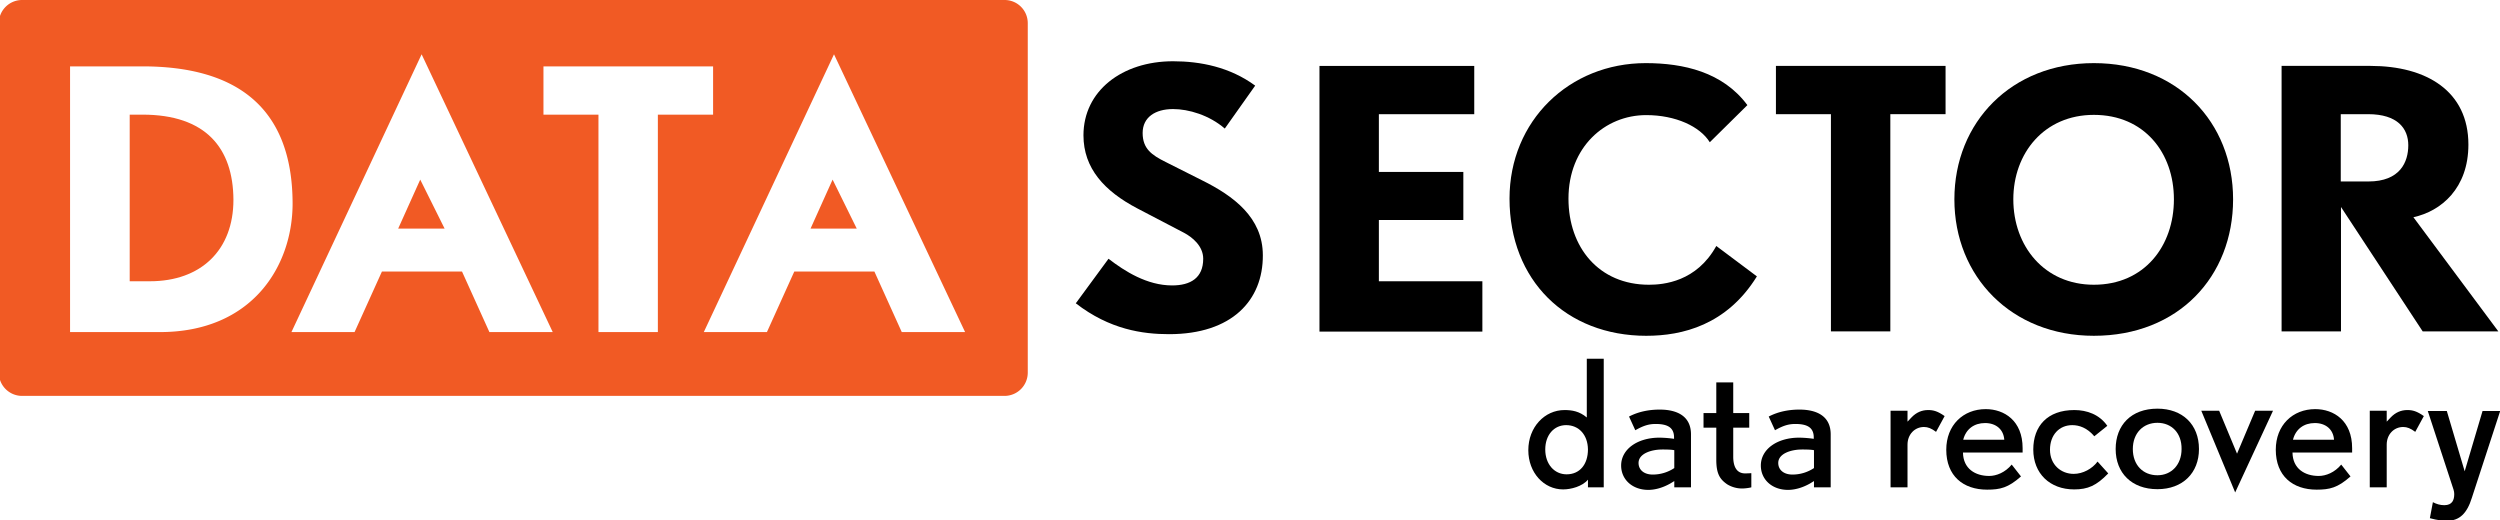
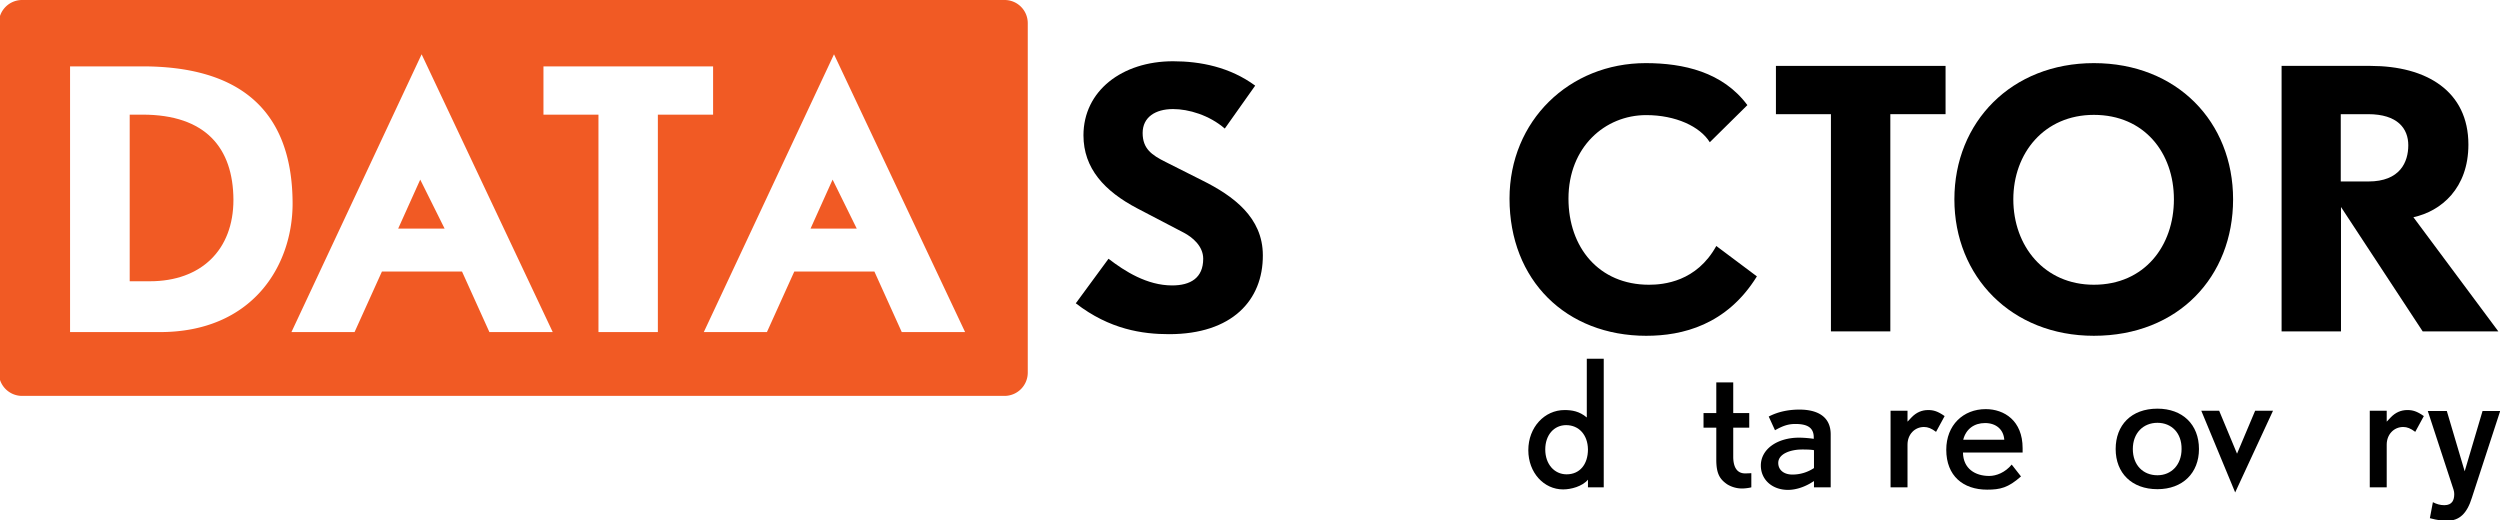
<svg xmlns="http://www.w3.org/2000/svg" width="250" height="52" viewBox="0 0 250 52">
  <g>
    <g>
      <g>
        <g>
          <path d="M158.796 44.927c0 1.531-.835 2.506-2.135 2.506-1.23 0-2.135-1.021-2.135-2.483 0-1.462.882-2.437 2.089-2.437 1.276 0 2.158.975 2.18 2.414zm1.578 3.806V35.876h-1.694v5.872c-.743-.627-1.485-.743-2.228-.743-1.996 0-3.62 1.717-3.62 4.015 0 2.25 1.555 3.921 3.48 3.921.79 0 1.927-.301 2.484-.974v.766z" />
        </g>
        <g>
-           <path d="M167.429 46.806a3.886 3.886 0 0 1-2.159.65c-.858 0-1.415-.464-1.415-1.16 0-.928 1.253-1.346 2.39-1.346.232 0 .882 0 1.184.07zm1.67 1.927v-5.291c0-1.787-1.322-2.483-3.132-2.483-.882 0-1.996.139-3.064.696l.627 1.369c.859-.487 1.392-.627 2.042-.627 1.207 0 1.833.372 1.833 1.346v.14a10.679 10.679 0 0 0-1.462-.117c-2.204 0-3.829 1.16-3.829 2.785 0 1.416 1.138 2.437 2.716 2.437.672 0 1.438-.21 2.18-.627.117-.07.233-.139.419-.255v.627z" />
-         </g>
+           </g>
        <g>
          <path d="M174.228 48.849a2.84 2.84 0 0 1-1.509-.418c-.742-.51-1.09-1.068-1.09-2.46v-3.202h-1.277v-1.462h1.277v-3.064h1.694v3.064h1.601v1.462h-1.601v2.9c0 1.068.394 1.671 1.183 1.671.256 0 .627-.023.627-.023v1.416c-.255.07-.673.116-.905.116z" />
        </g>
        <g>
          <path d="M181.398 46.806a3.886 3.886 0 0 1-2.158.65c-.858 0-1.415-.464-1.415-1.16 0-.928 1.253-1.346 2.39-1.346.232 0 .882 0 1.183.07zm1.671 1.927v-5.291c0-1.787-1.322-2.483-3.132-2.483-.882 0-1.996.139-3.064.696l.627 1.369c.859-.487 1.392-.627 2.042-.627 1.207 0 1.833.372 1.833 1.346v.14a10.679 10.679 0 0 0-1.462-.117c-2.204 0-3.829 1.16-3.829 2.785 0 1.416 1.137 2.437 2.715 2.437.673 0 1.44-.21 2.182-.627.116-.07.232-.139.417-.255v.627z" />
        </g>
        <g>
          <path d="M193.605 43.186c-.464-.348-.812-.487-1.207-.487-.928 0-1.647.743-1.647 1.764v4.27h-1.695v-7.658h1.695v1.09l.394-.417c.487-.511 1.044-.743 1.67-.743.535 0 .952.116 1.648.603z" />
        </g>
        <g>
          <path d="M198.501 42.304c1.114 0 1.857.65 1.927 1.671h-4.108c.278-1.09 1.114-1.67 2.181-1.67zm3.76 2.948v-.441c0-2.739-1.833-3.899-3.69-3.899-2.251 0-3.945 1.601-3.945 4.061 0 2.622 1.694 3.992 4.084 3.992 1.3 0 2.112-.186 3.388-1.323l-.928-1.184c-.65.79-1.532 1.137-2.25 1.137-1.393 0-2.6-.719-2.623-2.343z" />
        </g>
        <g>
-           <path d="M207.412 48.941c-2.413 0-4.084-1.578-4.084-3.991 0-2.344 1.416-3.945 4.108-3.945 1.253 0 2.506.44 3.295 1.578l-1.3 1.044c-.719-.858-1.531-1.114-2.204-1.114-1.3 0-2.228.975-2.228 2.46 0 1.509 1.114 2.414 2.367 2.414.928 0 1.856-.51 2.39-1.23l1.068 1.183c-1.184 1.23-2.042 1.601-3.412 1.601z" />
-         </g>
+           </g>
        <g>
          <path d="M218.157 44.904c0 1.578-1.021 2.622-2.414 2.622-1.438 0-2.46-1.021-2.46-2.622 0-1.602 1.045-2.623 2.46-2.623 1.416 0 2.437 1.021 2.414 2.623zm1.74 0c0-2.46-1.647-4.038-4.154-4.038-2.622 0-4.177 1.647-4.177 4.038 0 2.39 1.601 4.014 4.177 4.014 2.53 0 4.154-1.624 4.154-4.014z" />
        </g>
        <g>
          <path d="M223.517 49.243l-3.388-8.168h1.787l1.787 4.293 1.81-4.293h1.787z" />
        </g>
        <g>
-           <path d="M231.477 42.304c1.114 0 1.857.65 1.926 1.671h-4.107c.278-1.09 1.114-1.67 2.181-1.67zm3.736 2.948v-.441c0-2.739-1.833-3.899-3.69-3.899-2.25 0-3.945 1.601-3.945 4.061 0 2.622 1.695 3.992 4.085 3.992 1.3 0 2.111-.186 3.388-1.323l-.929-1.184c-.65.79-1.531 1.137-2.25 1.137-1.393 0-2.6-.719-2.623-2.343z" />
-         </g>
+           </g>
        <g>
          <path d="M241.525 43.186c-.464-.348-.812-.487-1.206-.487-.929 0-1.648.743-1.648 1.764v4.27h-1.694v-7.658h1.694v1.09l.394-.417c.488-.511 1.045-.743 1.671-.743.534 0 .952.116 1.648.603z" />
        </g>
        <g>
          <path d="M247.187 49.777c-.487 1.578-1.253 2.297-2.46 2.297-.533 0-.95-.046-1.74-.255l.302-1.601c.348.185.72.301 1.137.301.812 0 .998-.533.998-1.113 0-.14-.023-.302-.07-.441l-2.576-7.867h1.903l1.787 6.033 1.787-6.033h1.764z" />
        </g>
      </g>
      <g>
        <path fill="#f15a24" d="M14.246 11.464H12.97v16.662h2.018c5.129 0 8.355-3.133 8.355-8.146-.024-5.175-2.762-8.516-9.097-8.516z" />
      </g>
      <g>
        <path fill="#f15a24" d="M39.819 22.858h4.641l-2.437-4.897z" />
      </g>
      <g>
        <path fill="#f15a24" d="M81.056 22.858h4.618L83.26 17.96z" />
      </g>
      <g>
        <path fill="#f15a24" d="M90.176 33.208l-2.738-6.057H79.43l-2.738 6.057h-6.312L83.4 5.43 96.51 33.208zm-24.39 0h-5.94V11.464h-5.5V6.637h16.963v4.827h-5.523zm-16.847 0L46.2 27.15h-8.006l-2.738 6.057h-6.312L42.163 5.43l13.111 27.778zm-32.953 0h-8.98V6.637h7.24c9.19 0 15.014 3.922 15.014 13.761-.023 6.22-4.038 12.81-13.274 12.81zM100.456 0H2.202a2.327 2.327 0 0 0-2.32 2.32V37.27a2.327 2.327 0 0 0 2.32 2.32h98.254a2.327 2.327 0 0 0 2.32-2.32V2.32A2.313 2.313 0 0 0 100.457 0z" />
      </g>
      <g>
        <g>
          <path d="M116.91 33.417c-2.646 0-5.942-.465-9.33-3.087l3.272-4.455c1.625 1.253 3.853 2.668 6.359 2.668 1.833 0 3.11-.742 3.11-2.668 0-1.277-1.091-2.158-1.927-2.6l-4.664-2.436c-3.272-1.717-5.384-3.991-5.384-7.31 0-4.432 3.852-7.403 8.958-7.403 2.738 0 5.685.58 8.215 2.437l-3.04 4.293c-1.555-1.346-3.62-1.95-5.175-1.95-1.764 0-3.04.813-3.04 2.391s.905 2.205 2.297 2.9l3.643 1.834c3.133 1.555 6.08 3.713 6.08 7.496.023 4.502-3.086 7.89-9.375 7.89z" />
        </g>
        <g>
-           <path d="M131.947 33.138V6.591h15.478v4.826h-9.538v5.779h8.447v4.803h-8.447v6.127h10.35v5.035h-16.29z" />
-         </g>
+           </g>
        <g>
          <path d="M164.644 33.58c-8.053 0-13.692-5.57-13.692-13.716 0-7.797 5.987-13.552 13.622-13.552 3.76 0 7.705.882 10.164 4.2l-3.759 3.713c-.975-1.578-3.411-2.715-6.358-2.715-4.131 0-7.774 3.203-7.774 8.354 0 4.874 3.04 8.61 8.052 8.61 1.462 0 4.757-.302 6.73-3.876l4.06 3.04c-3.016 4.874-7.472 5.941-11.045 5.941z" />
        </g>
        <g>
          <path d="M189.033 11.417v21.721h-5.94v-21.72h-5.5V6.59h16.963v4.827h-5.523z" />
        </g>
        <g>
          <path d="M217.391 19.934c0 4.664-2.947 8.54-8.006 8.54-4.966 0-8.053-3.876-8.053-8.54 0-4.618 3.087-8.447 8.053-8.447 5.059 0 8.006 3.806 8.006 8.447zm5.918 0c0-7.75-5.616-13.622-13.924-13.622-8.238 0-13.947 5.894-13.947 13.622s5.709 13.645 13.947 13.645c8.447 0 13.924-5.917 13.924-13.645z" />
        </g>
        <g>
          <path d="M236.814 11.417c2.948 0 4.015 1.44 4.015 3.11s-.812 3.62-3.991 3.62h-2.762v-6.73h2.738zm13.019 21.721l-8.493-11.417c2.784-.604 5.5-2.9 5.5-7.264 0-5.337-4.178-7.867-9.794-7.867h-8.887v26.548h5.94V20.7l8.169 12.438z" />
        </g>
      </g>
    </g>
  </g>
</svg>